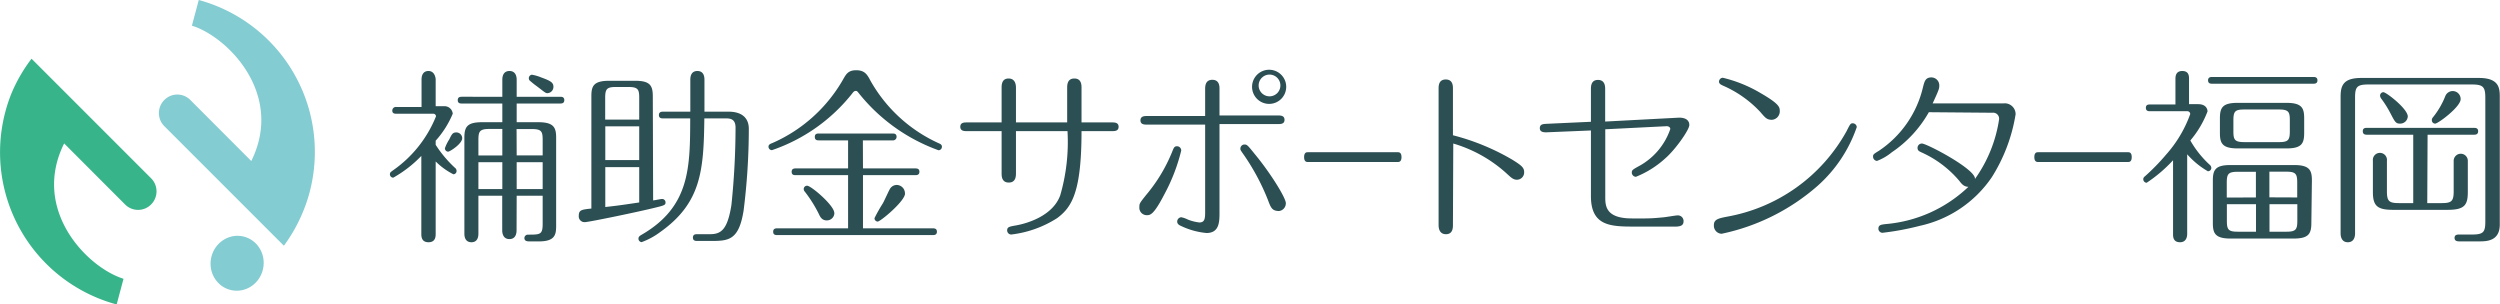
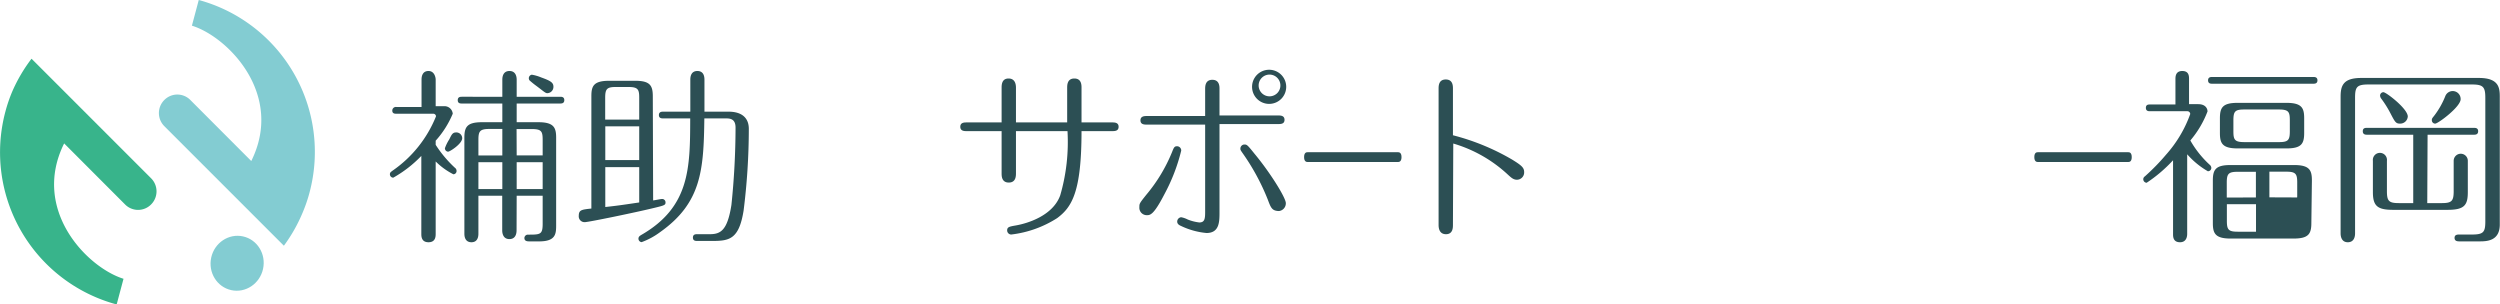
<svg xmlns="http://www.w3.org/2000/svg" viewBox="0 0 229.93 28">
  <defs>
    <style>.cls-1{fill:#2c4f54;}.cls-2{fill:#83ccd2;}.cls-3{fill:#38b48b;}</style>
  </defs>
  <g id="レイヤー_2" data-name="レイヤー 2">
    <g id="レイヤー_1-2" data-name="レイヤー 1">
      <path class="cls-1" d="M40.07,21.49c0,.24,0,.79-.66.79s-.66-.55-.66-.79V14.34a11.12,11.12,0,0,1-2.58,2,.31.31,0,0,1-.31-.31c0-.16.08-.21.24-.33a11.09,11.09,0,0,0,4-5,.25.25,0,0,0-.26-.24H36.46c-.14,0-.38,0-.38-.29a.33.33,0,0,1,.38-.33h2.31V7.31c0-.26.07-.78.64-.78s.66.64.66.78V9.77h.73a.76.76,0,0,1,.84.69,8.73,8.73,0,0,1-1.57,2.48v.38a10.85,10.85,0,0,0,1.78,2.12.34.34,0,0,1,.14.27.3.3,0,0,1-.29.32,6.41,6.41,0,0,1-1.63-1.18Zm2.44-8.78c0,.51-1.13,1.24-1.3,1.24a.31.31,0,0,1-.29-.32,3.79,3.79,0,0,1,.4-.81c.2-.4.29-.64.62-.64A.54.54,0,0,1,42.51,12.71Zm5,8.48c0,.26-.07.8-.66.8s-.66-.56-.66-.8V18H44V21.5c0,.25-.06.78-.64.78s-.65-.52-.65-.78V12.66c0-1,.26-1.42,1.63-1.42H46.2V9.52H42.48c-.14,0-.38,0-.38-.31s.26-.31.38-.31H46.2V7.32c0-.26.07-.79.66-.79s.66.55.66.79V8.9h4c.12,0,.38,0,.38.31s-.26.31-.38.31h-4v1.72h2c1.42,0,1.63.5,1.63,1.42v8c0,.81,0,1.54-1.56,1.54H48.7c-.17,0-.47,0-.47-.31a.32.32,0,0,1,.33-.31c1.13,0,1.35,0,1.35-1V18H47.52ZM46.2,11.86H45c-.88,0-1,.23-1,1v1.44H46.2Zm0,3.06H44v2.47H46.2Zm1.32-.63h2.39V12.87c0-.78-.1-1-1-1h-1.4Zm0,3.1h2.39V14.92H47.52ZM49.77,7.12c.89.32,1.13.48,1.13.86a.58.58,0,0,1-.57.59c-.17,0-.33-.17-1-.67a7.79,7.79,0,0,1-.63-.51.33.33,0,0,1,.21-.52A3.91,3.91,0,0,1,49.77,7.12Z" />
      <path class="cls-1" d="M60.07,18.43c.12,0,.69-.13.83-.13a.31.31,0,0,1,.31.31c0,.24-.08.28-1,.5-1.75.43-6.08,1.32-6.41,1.32a.53.53,0,0,1-.57-.57c0-.56.26-.58,1.16-.68V8.85c0-.9.17-1.42,1.63-1.42h2.39c1.34,0,1.63.4,1.63,1.42ZM58.79,11V9c0-.76-.09-1-1-1H56.66c-.84,0-1,.17-1,1v2Zm0,3.72v-3.1H55.67v3.1Zm-3.12,4.32c1.07-.12,1.38-.16,3.12-.42V15.37H55.67ZM61,10.89c-.14,0-.4,0-.4-.31s.28-.31.4-.31h2.49V7.32c0-.26.06-.79.65-.79s.65.53.65.79v2.95H67c1.25,0,1.87.59,1.87,1.58a60.45,60.45,0,0,1-.48,7.52c-.42,2.62-1.3,2.79-2.86,2.79H64.11c-.12,0-.38,0-.38-.31s.26-.31.38-.31h1.16c1,0,1.63-.33,2-2.69a69.78,69.78,0,0,0,.38-7.11c0-.85-.55-.85-.92-.85H64.78c-.06,4.77-.27,7.77-4.07,10.46a6.67,6.67,0,0,1-1.7.92.32.32,0,0,1-.29-.32c0-.19.14-.27.29-.36,4.44-2.57,4.46-6.15,4.47-10.7Z" />
-       <path class="cls-1" d="M78.37,8.61A16,16,0,0,1,71,13.81a.32.32,0,0,1-.32-.32c0-.19.16-.26.37-.34a13.91,13.91,0,0,0,6.5-5.86c.26-.45.45-.83,1.19-.83s1,.34,1.3.93a13.69,13.69,0,0,0,6.31,5.79c.12.05.28.12.28.31a.32.32,0,0,1-.31.33A16.55,16.55,0,0,1,79,8.59c-.14-.17-.17-.23-.29-.23S78.51,8.42,78.37,8.61Zm1,6.88h4.8c.14,0,.39,0,.39.31s-.27.31-.39.31h-4.8V21h6.42c.12,0,.38,0,.38.31s-.26.31-.38.31H71.49c-.14,0-.38,0-.38-.31s.26-.31.38-.31H78V16.11H73.19c-.14,0-.38,0-.38-.31s.26-.31.38-.31H78V12.91H75.32c-.14,0-.38,0-.38-.32s.26-.31.38-.31h6.76c.14,0,.38,0,.38.31a.33.33,0,0,1-.38.32H79.36Zm-2.63,4.09a.69.69,0,0,1-.7.69c-.43,0-.59-.29-.72-.57A12.09,12.09,0,0,0,74,17.6a.32.32,0,0,1-.08-.21.31.31,0,0,1,.31-.31C74.6,17.08,76.73,18.9,76.73,19.58Zm6.5-1.79c0,.71-2.27,2.59-2.52,2.59a.31.31,0,0,1-.29-.32,15.09,15.09,0,0,1,.78-1.38c.12-.21.54-1.16.66-1.34a.73.73,0,0,1,.6-.33A.77.77,0,0,1,83.23,17.79Z" />
      <path class="cls-1" d="M98.15,11.26V8.09c0-.26,0-.87.66-.87s.66.61.66.85v3.19h2.82c.21,0,.59,0,.59.4s-.36.4-.59.4H99.47c0,5.63-.9,7-2.24,8A10,10,0,0,1,93,21.57a.38.38,0,0,1-.37-.38c0-.31.2-.35.77-.45,1.11-.19,3.43-.9,4.11-2.77a17.57,17.57,0,0,0,.67-5.91H93.44v3.86c0,.26,0,.87-.66.87s-.66-.61-.66-.85V12.06H88.91c-.21,0-.59,0-.59-.4s.37-.4.59-.4h3.21V8.09c0-.26,0-.87.64-.87s.68.61.68.85v3.19Z" />
      <path class="cls-1" d="M105.43,17.91A14.69,14.69,0,0,0,107.79,14c.17-.43.22-.55.47-.55a.39.39,0,0,1,.38.4,16.88,16.88,0,0,1-1.54,4c-1,1.94-1.32,1.94-1.63,1.94a.68.68,0,0,1-.68-.74C104.79,18.73,104.79,18.71,105.43,17.91Zm6.73,1.6c0,.87,0,1.92-1.2,1.92a6.89,6.89,0,0,1-2.32-.64c-.16-.07-.37-.17-.37-.41a.4.4,0,0,1,.37-.4,2.3,2.3,0,0,1,.6.21,4.13,4.13,0,0,0,1.06.27c.51,0,.54-.36.54-1v-8h-5.36c-.22,0-.59,0-.59-.39s.37-.4.59-.4h5.36V8.21c0-.26,0-.87.66-.87s.66.61.66.83v2.45h5.39c.21,0,.59,0,.59.4s-.37.39-.59.39h-5.39Zm4.45-1.13a20.43,20.43,0,0,0-2.3-4.26c-.21-.3-.23-.33-.23-.45a.38.38,0,0,1,.38-.38c.23,0,.3.08.92.85,1.44,1.73,2.88,4.05,2.88,4.54a.71.71,0,0,1-.64.73C117,19.39,116.89,19.13,116.61,18.38Zm1.68-10.52a1.57,1.57,0,1,1-3.13,0,1.57,1.57,0,0,1,3.13,0Zm-2.53,0a1,1,0,1,0,1-1A1,1,0,0,0,115.76,7.86Z" />
      <path class="cls-1" d="M128.57,14c.08,0,.33,0,.33.45s-.25.45-.34.45h-8.28c-.09,0-.34,0-.34-.45s.24-.45.33-.45Z" />
      <path class="cls-1" d="M133.63,20.67c0,.26,0,.87-.64.87s-.68-.61-.68-.85V8.17c0-.26,0-.86.66-.86s.66.6.66.85v4.28a21.14,21.14,0,0,1,5.43,2.23c.88.54,1.12.75,1.12,1.16a.67.67,0,0,1-.66.7c-.33,0-.52-.18-.86-.49a12.56,12.56,0,0,0-5-2.84Z" />
-       <path class="cls-1" d="M154.43,10.82c.59,0,.94.23.94.68s-1.29,2.25-2.14,3a8.94,8.94,0,0,1-2.77,1.76.39.39,0,0,1-.38-.39c0-.22.09-.27.54-.53a6.15,6.15,0,0,0,3-3.47c0-.19-.19-.28-.4-.26l-5.58.28v6.2c0,.8,0,2,2.45,2H151a15.08,15.08,0,0,0,1.83-.09c.25,0,1.25-.19,1.46-.19a.52.52,0,0,1,.55.54c0,.36-.24.47-.66.49-.58,0-2,0-2.7,0h-1.16c-2.2,0-4-.05-4-2.81V12l-4.1.17c-.2,0-.6,0-.6-.38s.33-.38.57-.4l4.13-.19v-3c0-.24,0-.85.65-.85s.66.61.66.83v3Z" />
-       <path class="cls-1" d="M158.83,19.93a15.71,15.71,0,0,0,11-7.86c.33-.66.37-.73.57-.73a.37.37,0,0,1,.37.35,12.77,12.77,0,0,1-3.61,5.41,19.41,19.41,0,0,1-8.82,4.4.74.74,0,0,1-.71-.79C157.62,20.17,158.07,20.08,158.83,19.93Zm3.07-9.63a10.32,10.32,0,0,0-3.47-2.44c-.13-.07-.33-.14-.33-.36a.37.37,0,0,1,.35-.35,12.52,12.52,0,0,1,3.49,1.42c1.73,1,1.75,1.3,1.75,1.65a.78.78,0,0,1-.75.8C162.52,11,162.4,10.89,161.9,10.3Z" />
-       <path class="cls-1" d="M177.4,10.32A10.88,10.88,0,0,1,174,14a4.84,4.84,0,0,1-1.37.8.39.39,0,0,1-.36-.38c0-.19,0-.23.52-.54a9.68,9.68,0,0,0,4.07-5.86c.13-.5.21-.9.77-.9a.73.73,0,0,1,.73.73c0,.28,0,.34-.61,1.66h6.5a1,1,0,0,1,1.13,1,15.42,15.42,0,0,1-2.19,5.79,10.78,10.78,0,0,1-6.62,4.47,25.19,25.19,0,0,1-3.43.64.38.38,0,0,1-.38-.38c0-.35.27-.37.66-.42a12.53,12.53,0,0,0,7.62-3.43c-.41,0-.62-.26-.85-.56A9.82,9.82,0,0,0,176.69,14c-.19-.09-.33-.16-.33-.4a.4.4,0,0,1,.4-.4c.45,0,5,2.39,4.88,3.26a12.65,12.65,0,0,0,2.22-5.48.55.55,0,0,0-.62-.61Z" />
      <path class="cls-1" d="M195.73,14c.09,0,.33,0,.33.45s-.24.45-.34.45h-8.27c-.1,0-.35,0-.35-.45s.24-.45.34-.45Z" />
-       <path class="cls-1" d="M202.18,9.58c.64,0,.85.38.85.67a9.16,9.16,0,0,1-1.58,2.67,9.14,9.14,0,0,0,1.82,2.27.39.39,0,0,1,.11.25.31.31,0,0,1-.32.31,7.54,7.54,0,0,1-1.9-1.56v7.3c0,.13,0,.79-.66.79s-.64-.55-.64-.79V14.74a13.09,13.09,0,0,1-2.43,2.07.33.33,0,0,1-.31-.32.32.32,0,0,1,.15-.27,19.71,19.71,0,0,0,1.95-2,11.35,11.35,0,0,0,2.22-3.73.26.26,0,0,0-.27-.26h-3.43c-.12,0-.38,0-.38-.31s.24-.31.38-.31h2.34V7.29c0-.23,0-.76.63-.76s.62.5.62.76V9.58Zm10.57-2.5c.13,0,.39,0,.39.31s-.26.31-.39.31h-9.29c-.12,0-.38,0-.38-.31s.26-.31.38-.31Zm-.17,13.43c0,1-.26,1.43-1.63,1.43h-5.81c-1.43,0-1.62-.51-1.62-1.43V16.6c0-1,.26-1.42,1.62-1.42H211c1.42,0,1.63.48,1.63,1.42Zm-.66-8.28c0,1-.26,1.42-1.63,1.42H205.8c-1.42,0-1.63-.48-1.63-1.42V10.88c0-1,.26-1.42,1.63-1.42h4.49c1.42,0,1.63.48,1.63,1.42Zm-4.44,5.93V15.8H205.8c-.85,0-1,.19-1,1v1.37Zm-2.67.62v1.53c0,.81.14,1,1,1h1.68V18.78Zm5.79-7.71c0-.77-.1-1-1-1h-3.19c-.85,0-1,.17-1,1v1c0,.76.1,1,1,1h3.19c.85,0,1-.18,1-1Zm.68,7.09V16.79c0-.8-.14-1-1-1h-1.56v2.36Zm-2.55.62v2.53h1.56c.85,0,1-.19,1-1V18.78Z" />
+       <path class="cls-1" d="M202.18,9.58c.64,0,.85.38.85.67a9.16,9.16,0,0,1-1.58,2.67,9.14,9.14,0,0,0,1.82,2.27.39.39,0,0,1,.11.25.31.31,0,0,1-.32.31,7.54,7.54,0,0,1-1.9-1.56v7.3c0,.13,0,.79-.66.79s-.64-.55-.64-.79V14.74a13.09,13.09,0,0,1-2.43,2.07.33.33,0,0,1-.31-.32.32.32,0,0,1,.15-.27,19.71,19.71,0,0,0,1.95-2,11.35,11.35,0,0,0,2.22-3.73.26.26,0,0,0-.27-.26h-3.43c-.12,0-.38,0-.38-.31s.24-.31.38-.31h2.34V7.29c0-.23,0-.76.63-.76s.62.5.62.76V9.58Zm10.57-2.5c.13,0,.39,0,.39.31s-.26.31-.39.31h-9.29c-.12,0-.38,0-.38-.31s.26-.31.38-.31Zm-.17,13.43c0,1-.26,1.43-1.63,1.43h-5.81c-1.43,0-1.62-.51-1.62-1.43V16.6c0-1,.26-1.42,1.62-1.42H211c1.42,0,1.63.48,1.63,1.42Zm-.66-8.28c0,1-.26,1.42-1.63,1.42H205.8c-1.42,0-1.63-.48-1.63-1.42V10.88c0-1,.26-1.42,1.63-1.42h4.49c1.42,0,1.63.48,1.63,1.42Zm-4.44,5.93V15.8H205.8c-.85,0-1,.19-1,1v1.37Zm-2.67.62v1.53c0,.81.14,1,1,1h1.68V18.78Zm5.79-7.71c0-.77-.1-1-1-1h-3.19c-.85,0-1,.17-1,1v1c0,.76.1,1,1,1h3.19c.85,0,1-.18,1-1Zm.68,7.09V16.79c0-.8-.14-1-1-1h-1.56v2.36Zm-2.55.62h1.56c.85,0,1-.19,1-1V18.78Z" />
      <path class="cls-1" d="M227.35,21.57c1.07,0,1.23-.22,1.23-1.23V9c0-1-.19-1.23-1.23-1.23h-9.52c-1.07,0-1.23.23-1.23,1.23V21.47c0,.29-.09.81-.67.81s-.66-.55-.66-.81V8.9c0-1,.22-1.73,1.89-1.73H228c1.84,0,1.91.93,1.91,1.73V20.65c0,1.55-1.25,1.55-1.89,1.55h-1.8c-.17,0-.47,0-.47-.32s.3-.31.47-.31Zm-4.11-2.89h1.32c.93,0,1.11-.18,1.11-1.11V14.79a.65.65,0,1,1,1.3,0v2.88c0,1.22-.33,1.63-1.87,1.63h-5c-1.44,0-1.86-.35-1.86-1.63V14.79a.65.65,0,1,1,1.29,0v2.78c0,.92.17,1.11,1.11,1.11h1.31V12.39h-4.24c-.13,0-.4,0-.4-.32s.26-.31.4-.31h9.82c.13,0,.39,0,.39.31s-.25.32-.39.32h-4.26Zm-1.79-8a.7.7,0,0,1-.71.69c-.38,0-.46-.13-.86-.9A9.77,9.77,0,0,0,219,9.06a.52.52,0,0,1-.1-.26.31.31,0,0,1,.31-.32C219.46,8.48,221.45,10,221.45,10.72Zm4.86-1.56c0,.71-2.08,2.25-2.34,2.25a.31.31,0,0,1-.31-.31c0-.12,0-.15.19-.38a7.48,7.48,0,0,0,1.05-1.84.73.73,0,0,1,1.41.28Z" />
      <path class="cls-2" d="M18.28,0l-.63,2.36C21,3.41,26.15,8.7,23.11,14.81L17.51,9.2a1.68,1.68,0,0,0-2.4,0h0a1.7,1.7,0,0,0,0,2.4l11,11a14.56,14.56,0,0,0,1.73-3.06,13.74,13.74,0,0,0,.63-1.84A14.48,14.48,0,0,0,18.28,0Z" />
      <ellipse class="cls-2" cx="21.81" cy="24.21" rx="2.53" ry="2.44" transform="translate(-6.5 40.35) rotate(-77.67)" />
      <path class="cls-3" d="M10.73,28l.63-2.36C8,24.59,2.86,19.3,5.9,13.19l5.6,5.61a1.68,1.68,0,0,0,2.4,0h0a1.7,1.7,0,0,0,0-2.4l-11-11A14.56,14.56,0,0,0,1.13,8.41,13.74,13.74,0,0,0,.5,10.25,14.49,14.49,0,0,0,10.73,28Z" />
    </g>
  </g>
</svg>